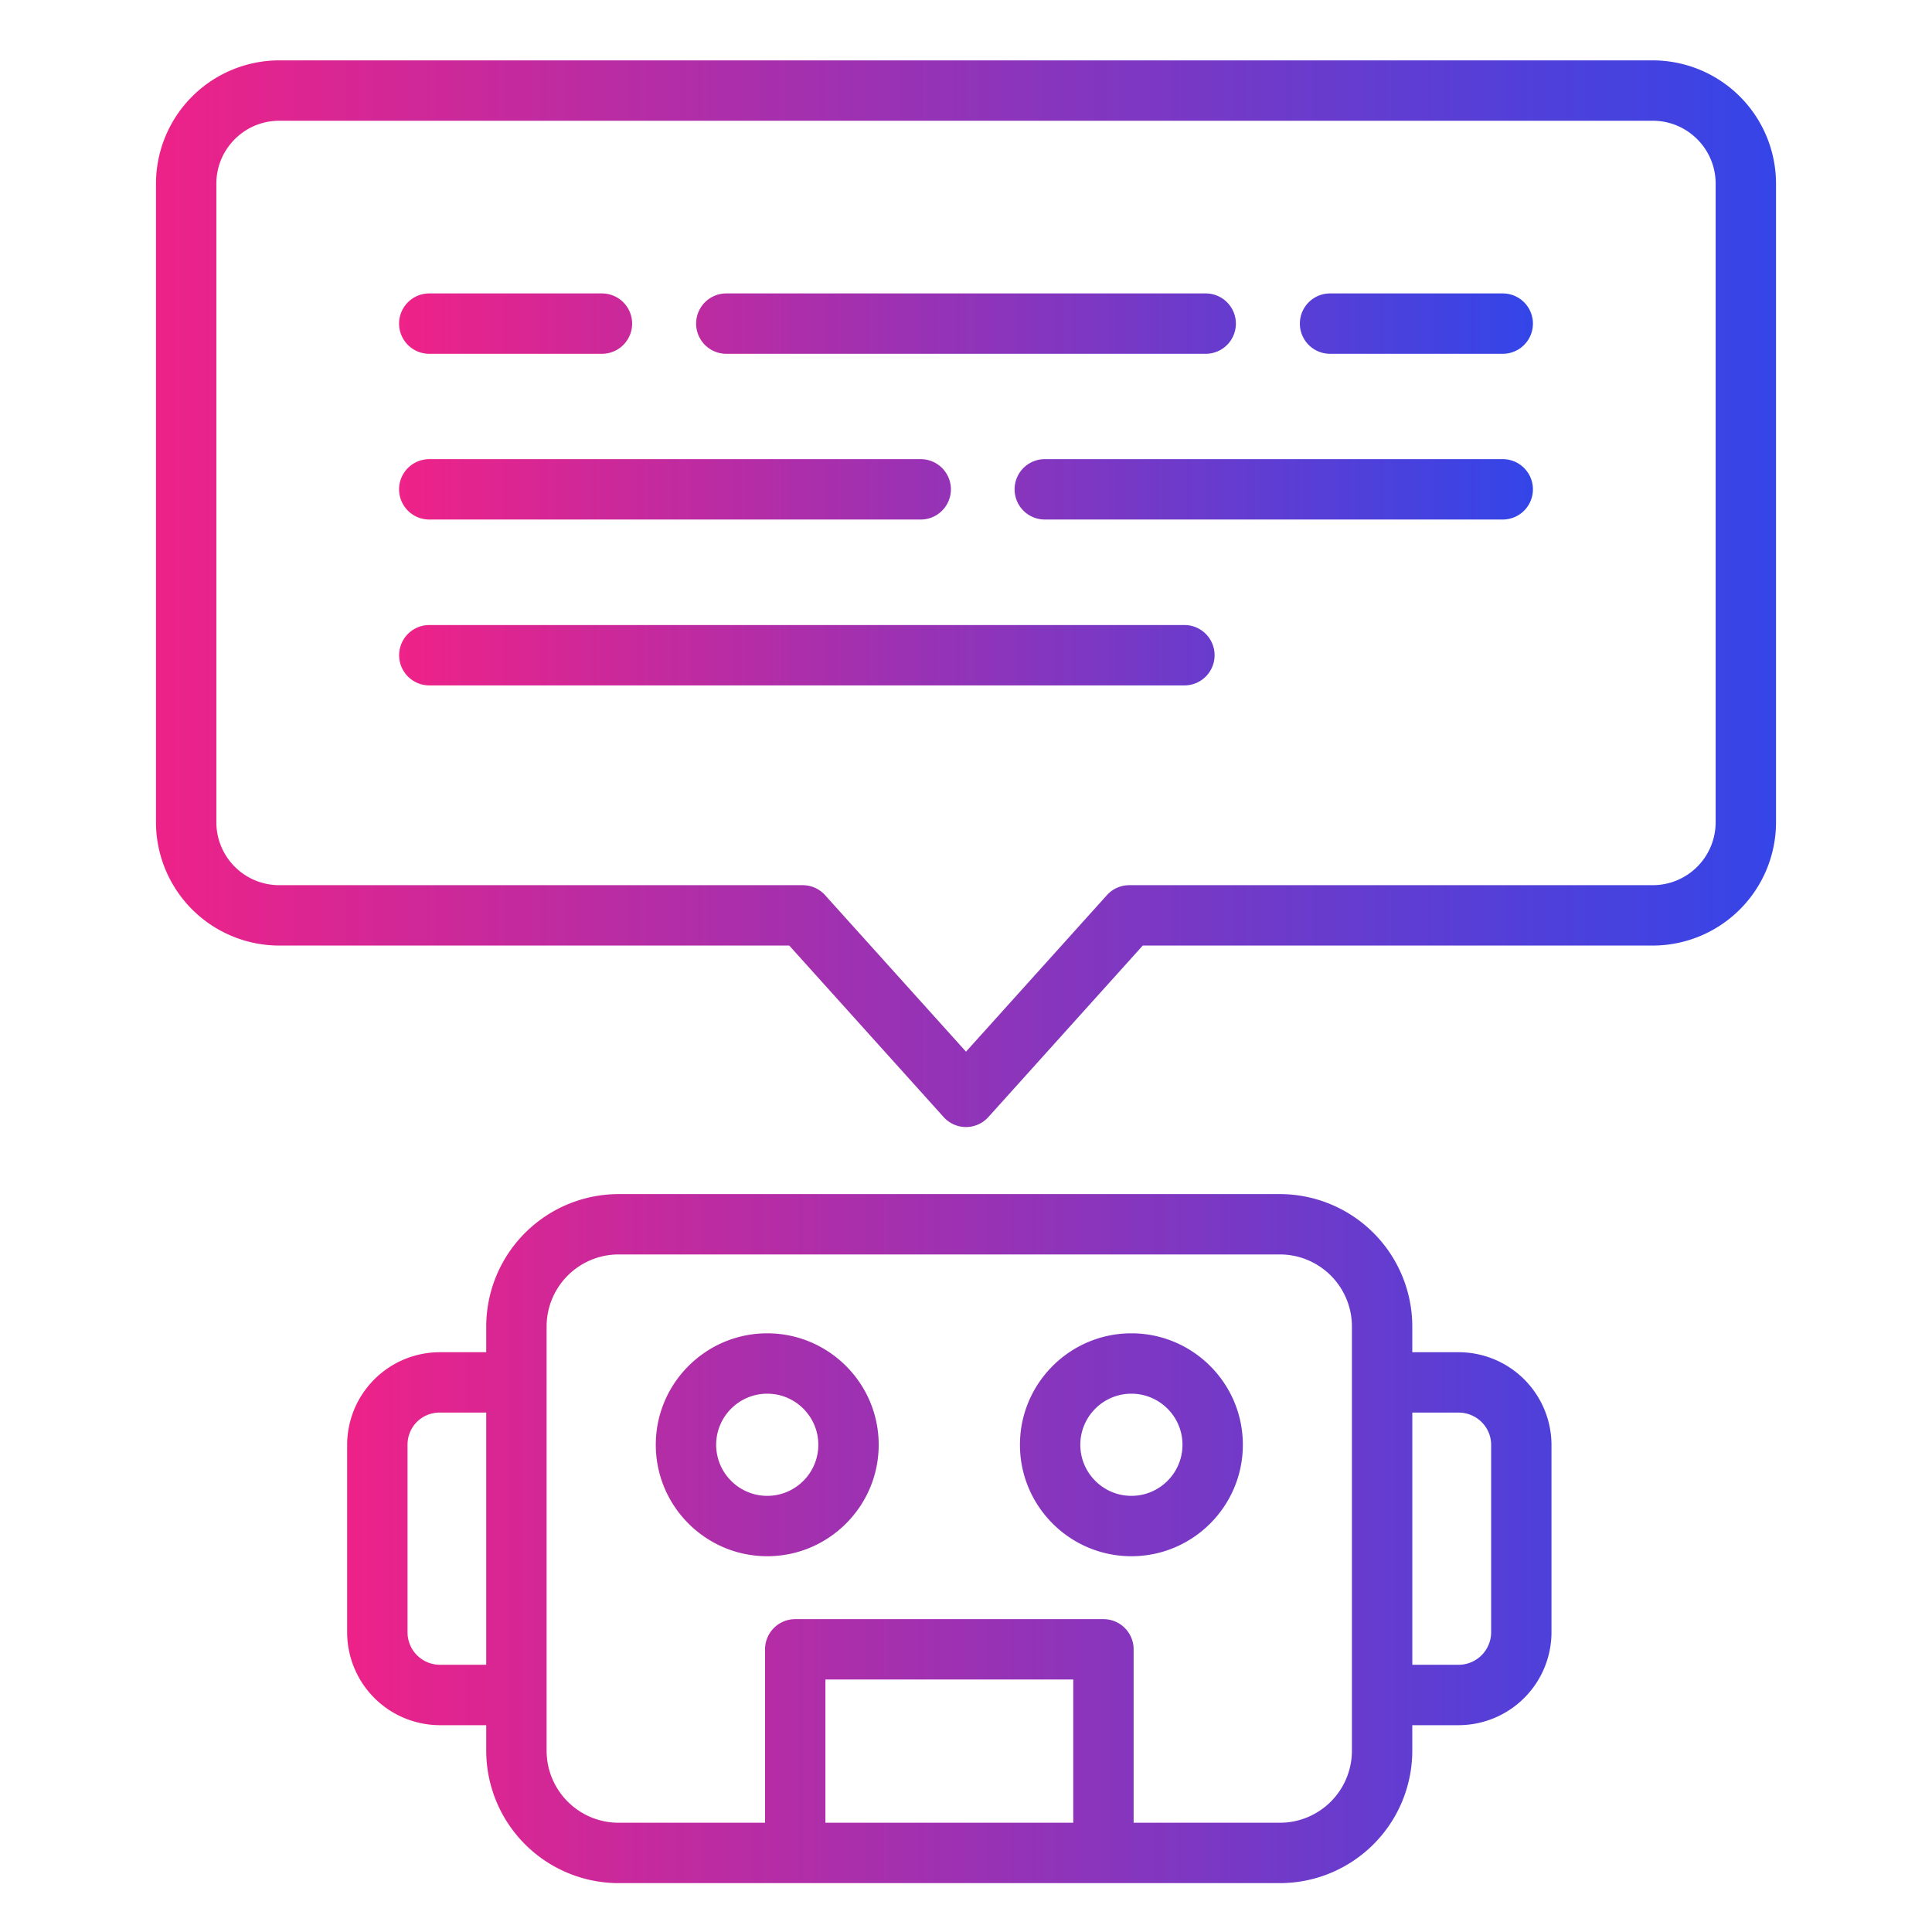
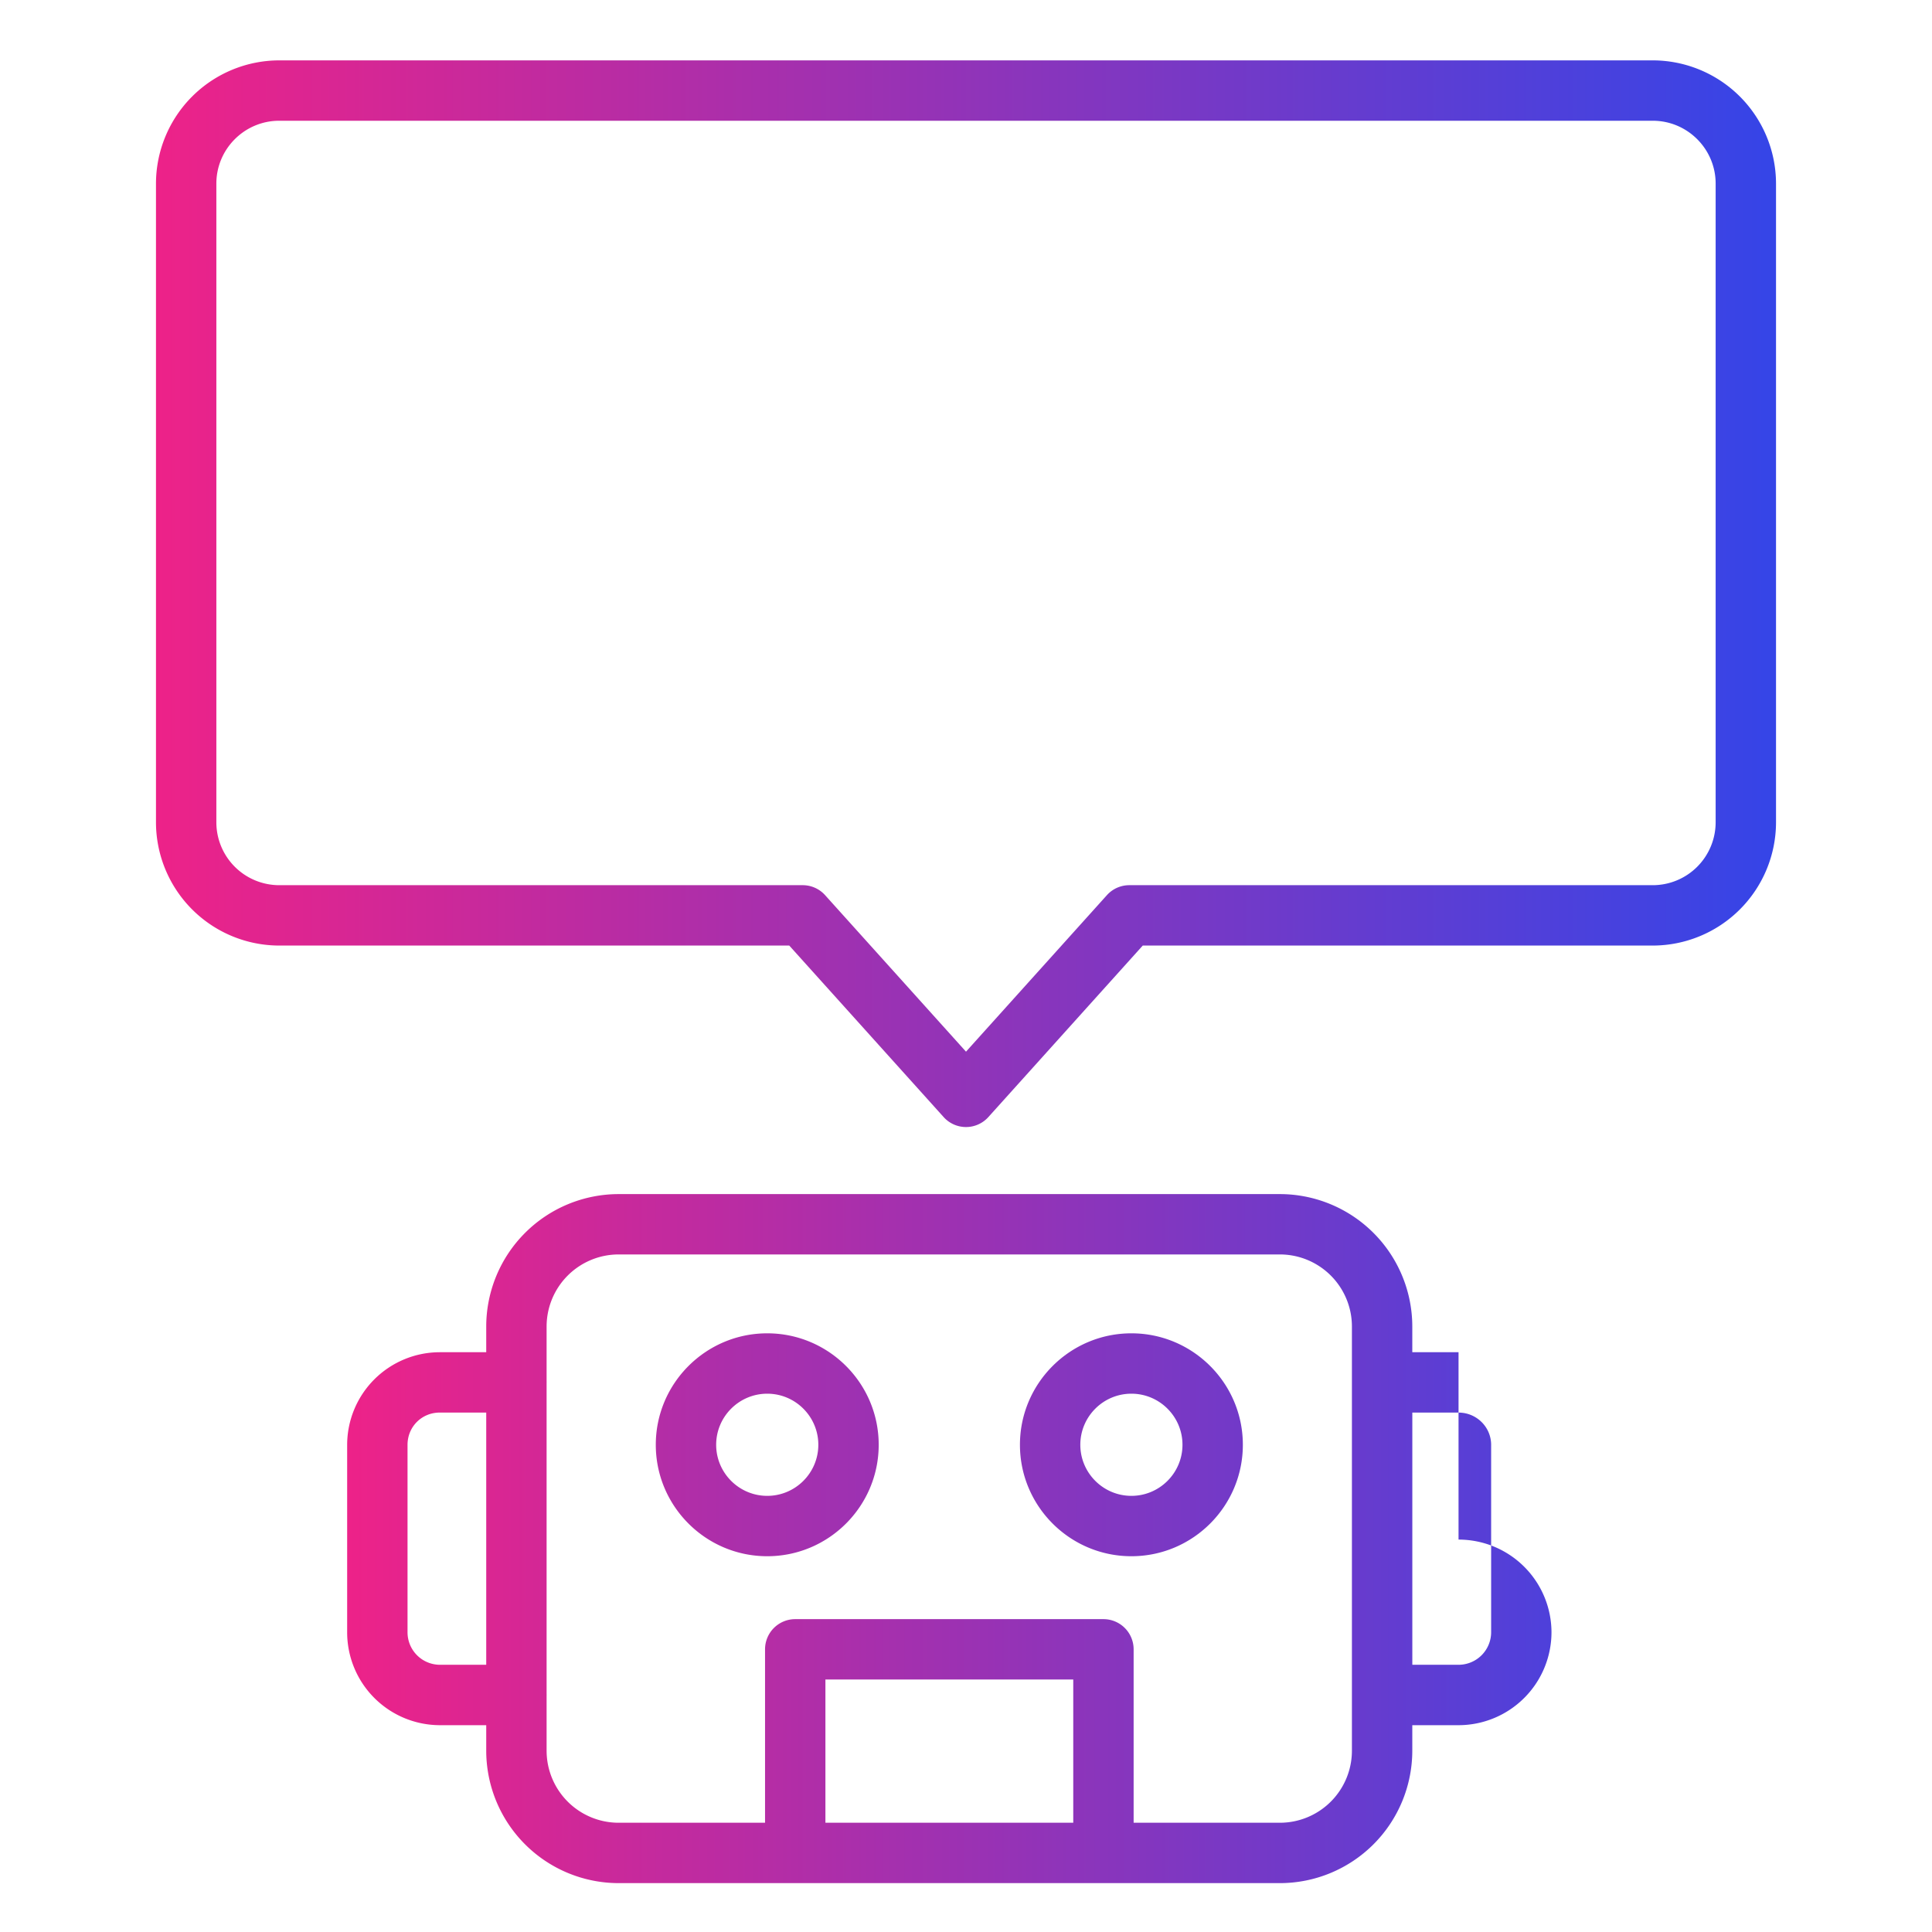
<svg xmlns="http://www.w3.org/2000/svg" id="Layer_1" width="300" height="300" version="1.1" viewBox="0 0 64 64">
  <g width="100%" height="100%" fill="url(#SvgjsLinearGradient1623)" fill-opacity="1" stroke="none" stroke-opacity="1">
-     <path d="M48.316 44.794h-1.532v-.853a4.39 4.39 0 0 0-4.385-4.385H20.492a4.39 4.39 0 0 0-4.385 4.385v.853h-1.538a3.072 3.072 0 0 0-3.069 3.069v6.207a3.077 3.077 0 0 0 3.069 3.079h1.538v.847a4.39 4.39 0 0 0 4.385 4.385h21.907a4.39 4.39 0 0 0 4.385-4.385v-.847h1.532a3.082 3.082 0 0 0 3.079-3.079v-6.207a3.078 3.078 0 0 0-3.079-3.069zM14.569 55.148a1.076 1.076 0 0 1-1.069-1.079v-6.207c0-.599.47-1.069 1.069-1.069h1.538v8.354h-1.538zm12.774 5.233v-4.745h8.21v4.745zm17.441-2.385a2.388 2.388 0 0 1-2.385 2.385h-4.846v-5.745a1 1 0 0 0-1-1h-10.21a1 1 0 0 0-1 1v5.745h-4.851a2.388 2.388 0 0 1-2.385-2.385v-1.838l.002-.01-.002-.01V45.803l.002-.01-.002-.01V43.94a2.388 2.388 0 0 1 2.385-2.385h21.907a2.388 2.388 0 0 1 2.385 2.385v14.055zm4.612-3.927a1.08 1.08 0 0 1-1.079 1.079h-1.532v-8.354h1.532c.595 0 1.079.479 1.079 1.069v6.207z" data-original-color="#000000ff" />
+     <path d="M48.316 44.794h-1.532v-.853a4.39 4.39 0 0 0-4.385-4.385H20.492a4.39 4.39 0 0 0-4.385 4.385v.853h-1.538a3.072 3.072 0 0 0-3.069 3.069v6.207a3.077 3.077 0 0 0 3.069 3.079h1.538v.847a4.39 4.39 0 0 0 4.385 4.385h21.907a4.39 4.39 0 0 0 4.385-4.385v-.847h1.532a3.082 3.082 0 0 0 3.079-3.079a3.078 3.078 0 0 0-3.079-3.069zM14.569 55.148a1.076 1.076 0 0 1-1.069-1.079v-6.207c0-.599.47-1.069 1.069-1.069h1.538v8.354h-1.538zm12.774 5.233v-4.745h8.21v4.745zm17.441-2.385a2.388 2.388 0 0 1-2.385 2.385h-4.846v-5.745a1 1 0 0 0-1-1h-10.21a1 1 0 0 0-1 1v5.745h-4.851a2.388 2.388 0 0 1-2.385-2.385v-1.838l.002-.01-.002-.01V45.803l.002-.01-.002-.01V43.94a2.388 2.388 0 0 1 2.385-2.385h21.907a2.388 2.388 0 0 1 2.385 2.385v14.055zm4.612-3.927a1.08 1.08 0 0 1-1.079 1.079h-1.532v-8.354h1.532c.595 0 1.079.479 1.079 1.069v6.207z" data-original-color="#000000ff" />
    <path d="M25.416 44.168c-2.036 0-3.692 1.656-3.692 3.692s1.656 3.692 3.692 3.692 3.692-1.656 3.692-3.692-1.656-3.692-3.692-3.692zm0 5.384c-.933 0-1.692-.759-1.692-1.692s.759-1.692 1.692-1.692 1.692.759 1.692 1.692-.759 1.692-1.692 1.692zm12.063-5.384c-2.036 0-3.692 1.656-3.692 3.692s1.656 3.692 3.692 3.692 3.692-1.656 3.692-3.692-1.656-3.692-3.692-3.692zm0 5.384c-.933 0-1.692-.759-1.692-1.692s.759-1.692 1.692-1.692 1.692.759 1.692 1.692-.759 1.692-1.692 1.692zM54.75 2H9.25a4.088 4.088 0 0 0-4.083 4.083V27.24a4.088 4.088 0 0 0 4.083 4.083h16.895l5.112 5.679a.996.996 0 0 0 1.486 0l5.112-5.679H54.75a4.088 4.088 0 0 0 4.083-4.083V6.083A4.088 4.088 0 0 0 54.75 2zm2.083 25.24a2.085 2.085 0 0 1-2.083 2.083H37.41a.996.996 0 0 0-.743.331L32 34.838l-4.667-5.184a.996.996 0 0 0-.743-.331H9.25a2.085 2.085 0 0 1-2.083-2.083V6.083C7.167 4.934 8.102 4 9.25 4h45.5c1.149 0 2.083.935 2.083 2.083z" data-original-color="#000000ff" />
-     <path d="M24.06 11.72h15.88a1 1 0 0 0 0-2H24.06a1 1 0 0 0 0 2zm25.72-2h-5.72a1 1 0 0 0 0 2h5.72a1 1 0 0 0 0-2zm-35.56 2h5.72a1 1 0 0 0 0-2h-5.72a1 1 0 0 0 0 2zm35.56 3.49H34.61a1 1 0 0 0 0 2h15.17a1 1 0 0 0 0-2zm-35.56 2H30.5a1 1 0 0 0 0-2H14.22a1 1 0 0 0 0 2zm25.015 3.495H14.222a1 1 0 0 0 0 2h25.013a1 1 0 0 0 0-2z" data-original-color="#000000ff" />
  </g>
  <defs>
    <linearGradient id="SvgjsLinearGradient1623">
      <stop offset="0" stop-color="#e28" stop-opacity="1" />
      <stop offset="1" stop-color="#3445e8" stop-opacity="1" />
    </linearGradient>
  </defs>
</svg>